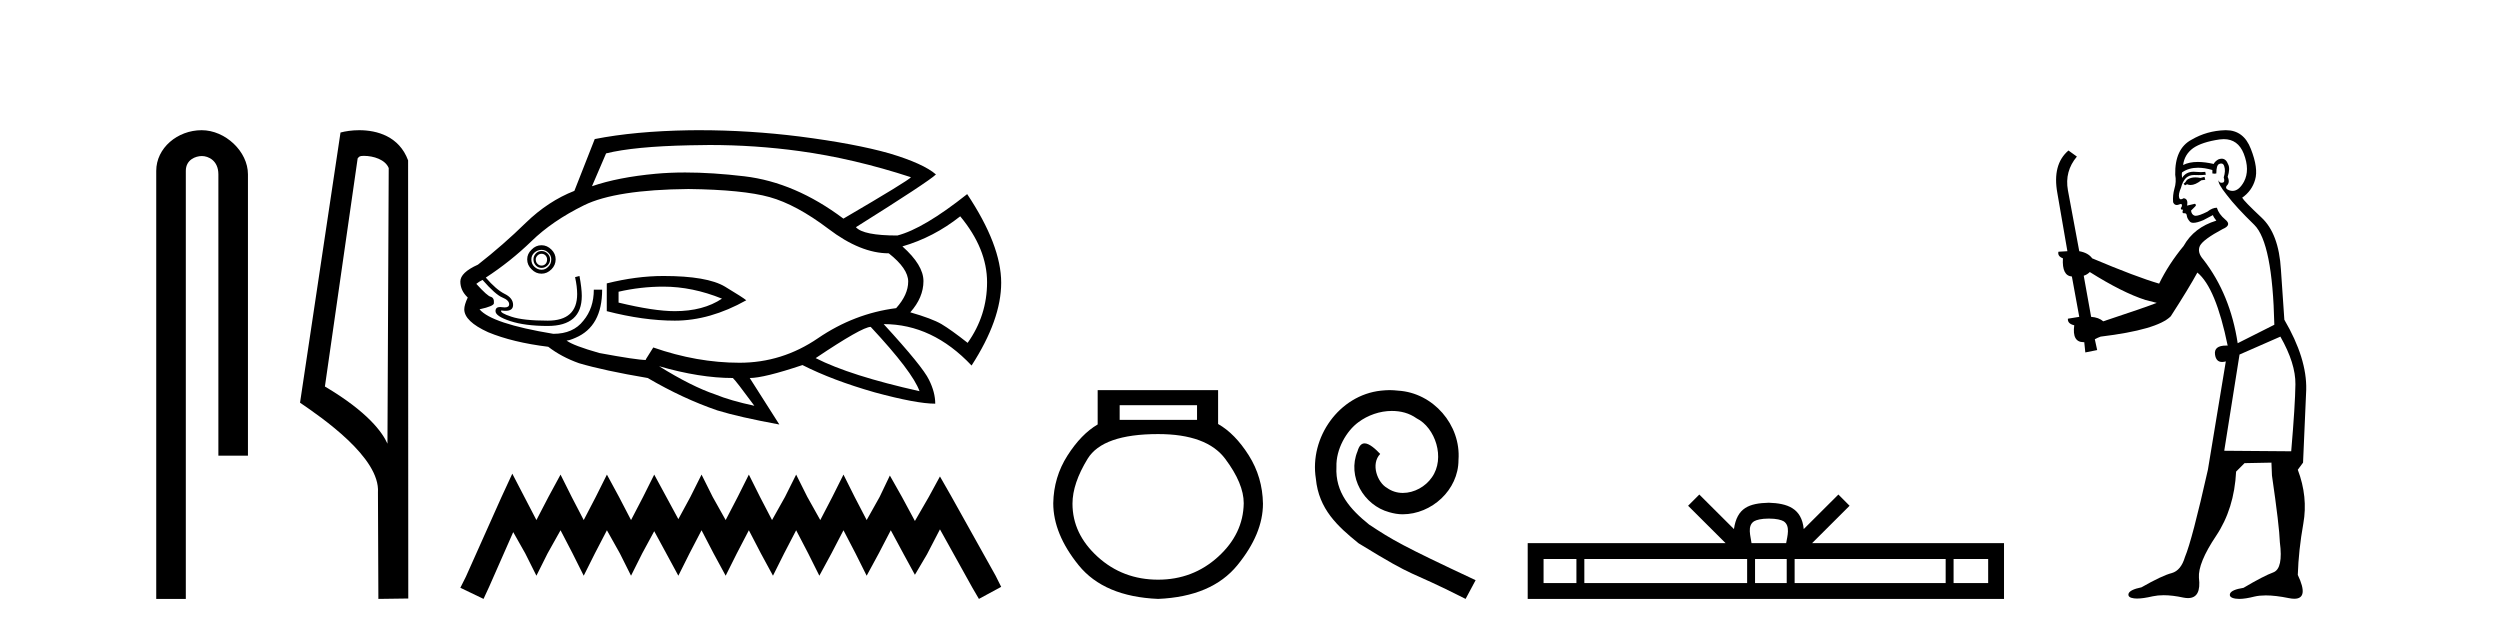
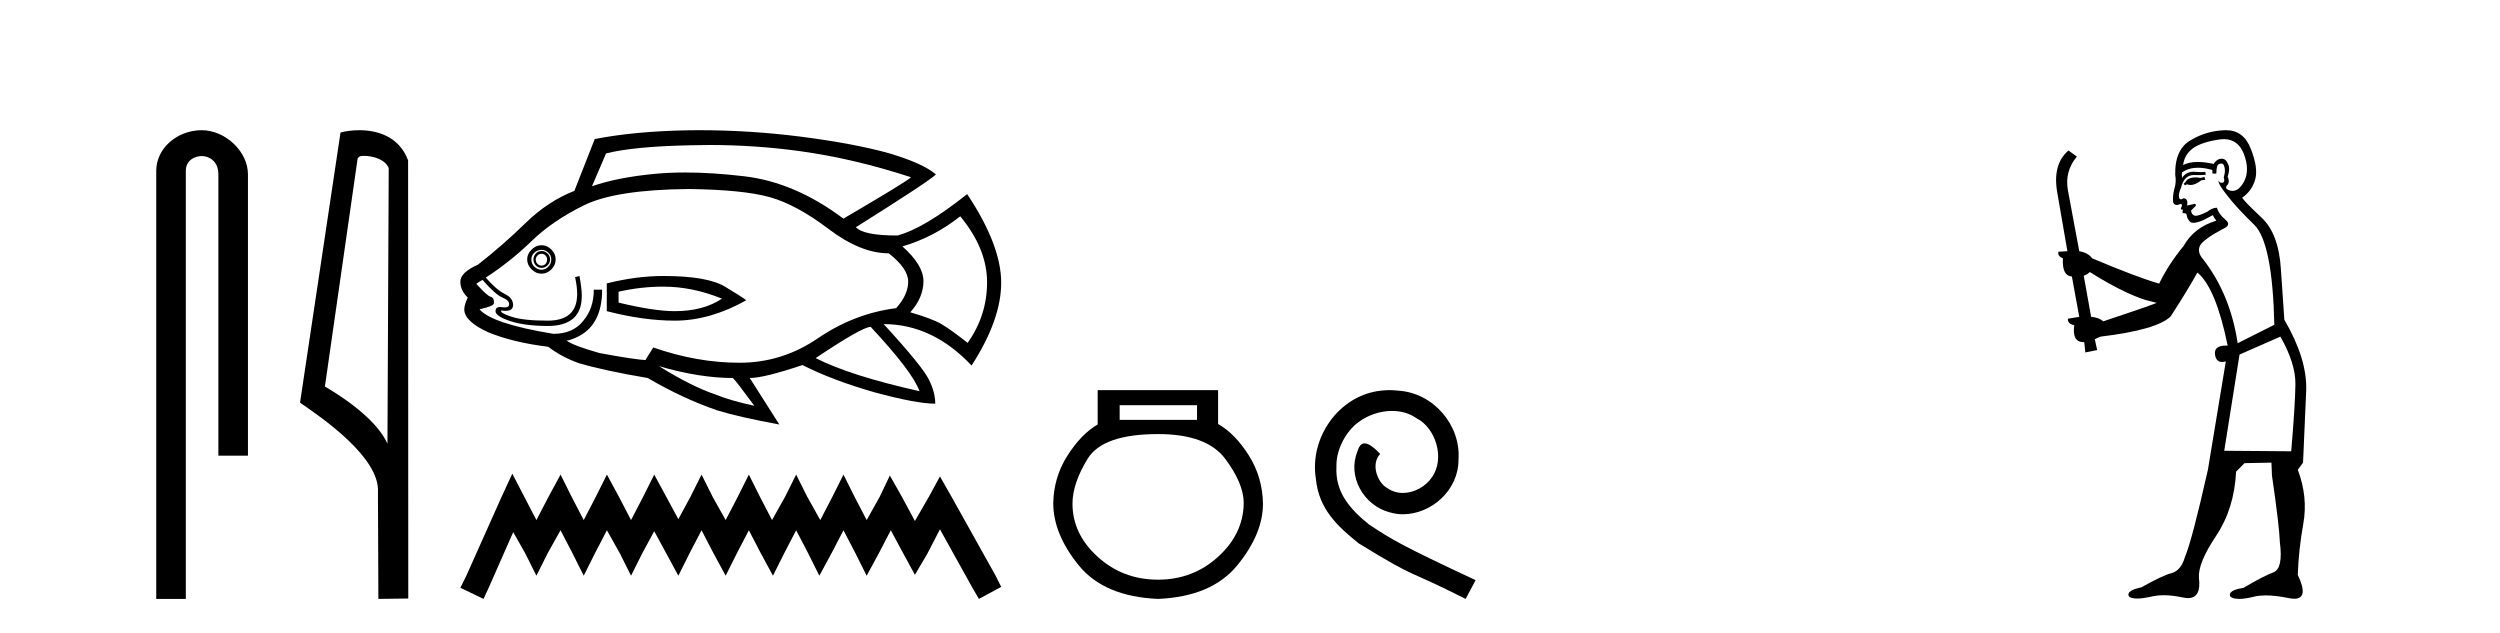
<svg xmlns="http://www.w3.org/2000/svg" width="162.0" height="41.0">
  <path d="M 13.069 8.437 C 11.5 8.437 10.124 9.591 10.124 11.072 L 10.124 38.809 L 12.041 38.809 L 12.041 11.072 C 12.041 10.346 12.68 10.111 13.081 10.111 C 13.502 10.111 14.151 10.406 14.151 11.296 L 14.151 29.526 L 16.067 29.526 L 16.067 11.296 C 16.067 9.813 14.598 8.437 13.069 8.437 Z" style="fill:#000000;stroke:none" />
  <path d="M 23.577 10.1 C 24.202 10.1 24.966 10.34 25.189 10.89 L 25.107 28.751 L 25.107 28.751 C 24.79 28.034 23.849 26.699 21.054 25.046 L 23.176 10.263 C 23.276 10.157 23.273 10.1 23.577 10.1 ZM 25.107 28.751 L 25.107 28.751 C 25.107 28.751 25.107 28.751 25.107 28.751 L 25.107 28.751 L 25.107 28.751 ZM 23.28 8.437 C 22.802 8.437 22.371 8.505 22.065 8.588 L 19.442 26.094 C 20.83 27.044 24.643 29.648 24.491 31.91 L 24.519 38.809 L 26.456 38.783 L 26.445 10.393 C 25.869 8.837 24.438 8.437 23.28 8.437 Z" style="fill:#000000;stroke:none" />
  <path d="M 45.979 9.396 Q 48.927 9.396 51.805 9.79 Q 55.313 10.27 59.031 11.484 Q 58.881 11.694 54.653 14.167 Q 51.521 11.814 48.238 11.424 Q 46.147 11.177 44.399 11.177 Q 43.391 11.177 42.497 11.259 Q 40.053 11.484 38.36 12.068 L 39.274 9.94 Q 41.088 9.49 44.685 9.415 Q 45.334 9.396 45.979 9.396 ZM 35.092 16.445 Q 35.242 16.445 35.347 16.55 Q 35.452 16.67 35.452 16.805 Q 35.452 17 35.347 17.105 Q 35.242 17.21 35.092 17.21 Q 34.942 17.21 34.837 17.105 Q 34.717 17 34.717 16.805 Q 34.717 16.67 34.837 16.55 Q 34.942 16.445 35.092 16.445 ZM 35.092 16.266 Q 34.867 16.266 34.717 16.43 Q 34.567 16.595 34.567 16.805 Q 34.567 17.03 34.717 17.195 Q 34.867 17.36 35.092 17.36 Q 35.317 17.36 35.481 17.195 Q 35.646 17.03 35.646 16.805 Q 35.646 16.595 35.481 16.43 Q 35.317 16.266 35.092 16.266 ZM 35.092 16.191 Q 35.347 16.191 35.526 16.371 Q 35.721 16.55 35.721 16.805 Q 35.721 17.105 35.526 17.285 Q 35.347 17.48 35.092 17.48 Q 34.837 17.48 34.627 17.285 Q 34.432 17.105 34.432 16.805 Q 34.432 16.55 34.627 16.371 Q 34.837 16.191 35.092 16.191 ZM 35.092 15.891 Q 34.717 15.891 34.447 16.176 Q 34.162 16.445 34.162 16.805 Q 34.162 17.18 34.447 17.45 Q 34.717 17.735 35.092 17.735 Q 35.452 17.735 35.736 17.45 Q 36.006 17.18 36.006 16.805 Q 36.006 16.445 35.736 16.176 Q 35.452 15.891 35.092 15.891 ZM 42.991 18.574 Q 44.865 18.574 46.784 19.353 Q 45.57 20.163 43.726 20.163 Q 42.377 20.163 40.083 19.608 L 40.083 18.904 Q 41.522 18.574 42.991 18.574 ZM 42.991 17.884 Q 41.238 17.884 39.319 18.364 L 39.319 20.163 Q 41.702 20.778 43.726 20.778 Q 46.004 20.778 48.358 19.458 Q 48.148 19.279 46.979 18.574 Q 45.824 17.884 42.991 17.884 ZM 62.223 14.017 Q 63.962 16.116 63.962 18.289 Q 63.962 20.448 62.703 22.217 Q 61.639 21.377 61.009 21.002 Q 60.395 20.643 58.986 20.238 Q 59.84 19.279 59.84 18.214 Q 59.84 17.18 58.476 15.966 Q 60.5 15.381 62.223 14.017 ZM 44.61 12.248 Q 48.148 12.293 49.872 12.773 Q 51.596 13.253 53.679 14.827 Q 55.763 16.415 57.592 16.415 Q 58.851 17.405 58.851 18.244 Q 58.851 19.099 58.071 19.968 Q 55.358 20.313 53.005 21.917 Q 50.681 23.506 47.923 23.506 Q 45.165 23.506 42.332 22.516 L 41.852 23.281 L 41.852 23.326 Q 41.268 23.326 38.839 22.876 Q 37.145 22.396 36.711 22.067 Q 36.891 22.067 37.295 21.887 Q 39.019 21.152 39.019 18.769 L 38.479 18.769 Q 38.479 19.968 37.805 20.778 Q 37.145 21.632 35.856 21.632 Q 31.854 20.972 31.074 20.043 Q 32.034 19.833 32.004 19.638 Q 32.034 19.309 31.809 19.234 Q 31.599 19.204 30.865 18.394 Q 31.045 18.244 31.269 18.139 Q 32.109 19.099 32.558 19.279 Q 32.993 19.458 32.993 19.713 Q 32.993 19.92 32.708 19.92 Q 32.641 19.92 32.558 19.908 Q 32.475 19.894 32.407 19.894 Q 32.109 19.894 32.109 20.163 Q 32.109 20.493 33.068 20.808 Q 34.027 21.122 35.496 21.122 Q 37.7 21.122 37.7 19.174 Q 37.7 18.694 37.55 17.884 L 37.265 17.959 Q 37.4 18.574 37.4 19.054 Q 37.4 20.778 35.496 20.778 Q 33.908 20.778 33.143 20.523 Q 32.364 20.268 32.484 20.118 L 32.484 20.118 Q 32.636 20.142 32.759 20.142 Q 33.248 20.142 33.248 19.758 Q 33.248 19.309 32.693 19.039 Q 32.154 18.769 31.479 17.989 Q 33.068 16.955 34.432 15.636 Q 35.781 14.317 37.85 13.298 Q 39.903 12.293 44.61 12.248 ZM 56.422 21.182 Q 59.135 24.09 59.585 25.349 Q 55.088 24.345 52.855 23.206 Q 55.868 21.182 56.422 21.182 ZM 42.707 23.731 Q 45.345 24.495 47.488 24.495 Q 47.668 24.645 48.882 26.294 Q 47.338 25.964 46.349 25.559 Q 44.835 25.05 42.707 23.731 ZM 45.317 8.437 Q 44.993 8.437 44.67 8.441 Q 41.118 8.501 38.539 9.011 L 37.22 12.368 Q 35.526 13.028 34.072 14.437 Q 32.618 15.861 30.97 17.15 Q 29.83 17.66 29.83 18.244 Q 29.83 18.829 30.31 19.279 Q 30.085 19.758 30.085 20.043 Q 30.085 20.823 31.629 21.527 Q 33.218 22.187 35.526 22.471 Q 36.381 23.131 37.52 23.536 Q 39.139 24.015 41.972 24.495 Q 44.251 25.829 46.484 26.594 Q 47.893 27.028 50.501 27.508 L 48.583 24.495 Q 49.497 24.495 52 23.656 Q 53.949 24.645 56.677 25.424 Q 59.39 26.159 60.604 26.159 Q 60.604 25.424 60.2 24.615 Q 59.795 23.761 57.262 21.002 Q 60.425 21.002 62.958 23.686 Q 64.877 20.718 64.877 18.319 Q 64.877 15.891 62.673 12.578 Q 59.84 14.827 58.146 15.261 Q 55.943 15.261 55.463 14.722 Q 60.17 11.769 60.649 11.304 Q 59.84 10.599 57.636 9.94 Q 55.418 9.31 51.82 8.846 Q 48.55 8.437 45.317 8.437 Z" style="fill:#000000;stroke:none" />
  <path d="M 33.197 30.694 L 32.475 32.257 L 30.191 37.367 L 29.83 38.088 L 31.333 38.809 L 31.694 38.028 L 33.257 34.481 L 34.038 35.864 L 34.76 37.306 L 35.481 35.864 L 36.323 34.361 L 37.104 35.864 L 37.825 37.306 L 38.547 35.864 L 39.328 34.361 L 40.17 35.864 L 40.891 37.306 L 41.613 35.864 L 42.394 34.421 L 43.176 35.864 L 43.957 37.306 L 44.678 35.864 L 45.46 34.361 L 46.241 35.864 L 47.023 37.306 L 47.744 35.864 L 48.526 34.361 L 49.307 35.864 L 50.089 37.306 L 50.81 35.864 L 51.591 34.361 L 52.373 35.864 L 53.094 37.306 L 53.876 35.864 L 54.657 34.361 L 55.439 35.864 L 56.16 37.306 L 56.942 35.864 L 57.723 34.361 L 58.565 35.924 L 59.286 37.246 L 60.067 35.924 L 60.909 34.301 L 63.013 38.088 L 63.434 38.809 L 64.877 38.028 L 64.516 37.306 L 61.63 32.137 L 60.909 30.874 L 60.188 32.197 L 59.286 33.76 L 58.444 32.197 L 57.663 30.814 L 57.002 32.197 L 56.16 33.7 L 55.379 32.197 L 54.657 30.754 L 53.936 32.197 L 53.154 33.7 L 52.313 32.197 L 51.591 30.754 L 50.87 32.197 L 50.028 33.7 L 49.247 32.197 L 48.526 30.754 L 47.804 32.197 L 47.023 33.7 L 46.181 32.197 L 45.46 30.754 L 44.739 32.197 L 43.957 33.64 L 43.176 32.197 L 42.394 30.754 L 41.673 32.197 L 40.891 33.7 L 40.11 32.197 L 39.328 30.754 L 38.607 32.197 L 37.825 33.7 L 37.044 32.197 L 36.323 30.754 L 35.541 32.197 L 34.76 33.7 L 33.978 32.197 L 33.197 30.694 Z" style="fill:#000000;stroke:none" />
  <path d="M 77.568 26.259 L 77.568 27.208 L 72.554 27.208 L 72.554 26.259 ZM 75.046 28.128 Q 78.191 28.128 79.393 29.73 Q 80.594 31.332 80.594 32.608 Q 80.565 34.596 78.933 36.08 Q 77.301 37.563 75.046 37.563 Q 72.761 37.563 71.129 36.08 Q 69.497 34.596 69.497 32.638 Q 69.497 31.332 70.477 29.73 Q 71.456 28.128 75.046 28.128 ZM 71.129 25.279 L 71.129 27.505 Q 70.061 28.128 69.171 29.522 Q 68.281 30.917 68.251 32.608 Q 68.251 34.596 69.898 36.629 Q 71.545 38.661 75.046 38.809 Q 78.517 38.661 80.179 36.629 Q 81.84 34.596 81.84 32.638 Q 81.811 30.917 80.921 29.508 Q 80.031 28.098 78.933 27.475 L 78.933 25.279 Z" style="fill:#000000;stroke:none" />
  <path d="M 90.051 25.279 C 89.863 25.279 89.675 25.297 89.488 25.314 C 86.771 25.604 84.841 28.354 85.268 31.019 C 85.456 33.001 86.686 34.111 88.036 35.205 C 92.05 37.665 90.923 36.759 94.971 38.809 L 95.62 37.596 C 90.803 35.341 90.222 34.983 88.719 33.992 C 87.489 33.001 86.515 31.908 86.601 30.251 C 86.566 29.106 87.25 27.927 88.018 27.364 C 88.633 26.902 89.419 26.629 90.188 26.629 C 90.769 26.629 91.315 26.766 91.794 27.107 C 93.007 27.705 93.673 29.687 92.785 30.934 C 92.375 31.532 91.64 31.942 90.905 31.942 C 90.547 31.942 90.188 31.839 89.88 31.617 C 89.265 31.276 88.804 30.08 89.436 29.414 C 89.146 29.106 88.736 28.73 88.428 28.73 C 88.223 28.73 88.07 28.884 87.967 29.243 C 87.284 30.883 88.377 32.745 90.017 33.189 C 90.308 33.274 90.598 33.326 90.888 33.326 C 92.768 33.326 94.51 31.754 94.51 29.807 C 94.681 27.534 92.87 25.45 90.598 25.314 C 90.427 25.297 90.239 25.279 90.051 25.279 Z" style="fill:#000000;stroke:none" />
-   <path d="M 114.621 33.604 C 115.121 33.604 115.423 33.689 115.579 33.778 C 116.033 34.068 115.816 34.761 115.743 35.195 L 113.499 35.195 C 113.445 34.752 113.2 34.076 113.664 33.778 C 113.82 33.689 114.121 33.604 114.621 33.604 ZM 102.152 36.222 L 102.152 37.782 L 100.023 37.782 L 100.023 36.222 ZM 113.214 36.222 L 113.214 37.782 L 102.665 37.782 L 102.665 36.222 ZM 115.779 36.222 L 115.779 37.782 L 113.727 37.782 L 113.727 36.222 ZM 126.079 36.222 L 126.079 37.782 L 116.292 37.782 L 116.292 36.222 ZM 128.833 36.222 L 128.833 37.782 L 126.592 37.782 L 126.592 36.222 ZM 110.115 32.045 L 109.389 32.773 L 111.818 35.195 L 98.995 35.195 L 98.995 38.809 L 129.86 38.809 L 129.86 35.195 L 117.425 35.195 L 119.853 32.773 L 119.127 32.045 L 116.882 34.284 C 116.747 32.927 115.817 32.615 114.621 32.577 C 113.343 32.611 112.559 32.9 112.36 34.284 L 110.115 32.045 Z" style="fill:#000000;stroke:none" />
  <path d="M 142.85 11.461 L 142.594 11.53 Q 142.414 11.495 142.26 11.495 Q 142.107 11.495 141.979 11.53 Q 141.722 11.615 141.671 11.717 Q 141.62 11.82 141.5 11.905 L 141.586 12.008 L 141.722 11.94 Q 141.83 11.988 141.951 11.988 Q 142.254 11.988 142.645 11.683 L 142.901 11.649 L 142.85 11.461 ZM 144.098 9.016 Q 145.021 9.016 145.395 9.958 Q 145.805 11.017 145.412 11.769 Q 145.084 12.37 144.669 12.37 Q 144.565 12.37 144.455 12.332 Q 144.165 12.23 144.285 12.042 Q 144.524 11.82 144.353 11.461 Q 144.524 10.915 144.387 10.658 Q 144.25 10.283 143.966 10.283 Q 143.862 10.283 143.738 10.334 Q 143.516 10.47 143.448 10.624 Q 142.875 10.494 142.418 10.494 Q 141.853 10.494 141.466 10.693 Q 141.552 10.009 142.115 9.599 Q 142.679 9.206 143.823 9.036 Q 143.967 9.016 144.098 9.016 ZM 135.419 17.628 Q 137.537 18.96 139.023 19.438 L 139.758 19.626 Q 139.023 19.917 136.29 20.822 Q 136 20.566 135.505 20.532 L 135.026 17.867 Q 135.248 17.799 135.419 17.628 ZM 143.937 10.595 Q 144.082 10.595 144.131 10.778 Q 144.233 11.068 144.097 11.495 Q 144.199 11.82 144.011 11.837 Q 143.98 11.842 143.952 11.842 Q 143.801 11.842 143.772 11.683 L 143.772 11.683 Q 143.687 11.871 144.302 12.64 Q 144.9 13.426 146.078 14.57 Q 147.257 15.732 147.377 21.044 L 145.002 22.24 Q 144.524 19.08 142.781 16.825 Q 142.354 16.347 142.559 15.92 Q 142.781 15.51 144.028 14.843 Q 144.643 14.587 144.199 14.228 Q 143.772 13.87 143.653 13.46 Q 143.362 13.46 143.038 13.716 Q 142.501 13.984 142.28 13.984 Q 142.233 13.984 142.201 13.972 Q 142.013 13.904 141.979 13.648 L 142.235 13.391 Q 142.354 13.289 142.235 13.204 L 141.722 13.323 Q 141.808 12.879 141.5 12.845 Q 141.393 12.914 141.323 12.914 Q 141.238 12.914 141.21 12.811 Q 141.142 12.589 141.33 12.162 Q 141.432 11.752 141.654 11.53 Q 141.859 11.34 142.18 11.34 Q 142.207 11.34 142.235 11.342 Q 142.354 11.347 142.472 11.347 Q 142.707 11.347 142.935 11.325 L 142.901 11.137 Q 142.773 11.154 142.623 11.154 Q 142.474 11.154 142.303 11.137 Q 142.224 11.128 142.15 11.128 Q 141.651 11.128 141.398 11.53 Q 141.364 11.273 141.398 11.171 Q 141.83 10.869 142.433 10.869 Q 142.856 10.869 143.362 11.017 L 143.362 11.239 Q 143.439 11.256 143.503 11.256 Q 143.567 11.256 143.618 11.239 Q 143.618 10.693 143.806 10.624 Q 143.88 10.595 143.937 10.595 ZM 147.769 21.813 Q 148.76 23.555 148.743 24.905 Q 148.726 26.254 148.47 29.243 L 144.131 29.209 L 145.122 22.974 L 147.769 21.813 ZM 144.245 8.437 Q 144.214 8.437 144.182 8.438 Q 143.004 8.472 142.013 9.053 Q 140.92 9.633 140.954 11.325 Q 141.039 11.786 140.902 12.23 Q 140.783 12.657 140.817 13.101 Q 140.89 13.284 141.051 13.284 Q 141.115 13.284 141.193 13.255 Q 141.273 13.22 141.32 13.22 Q 141.436 13.22 141.364 13.426 Q 141.295 13.46 141.33 13.545 Q 141.352 13.591 141.405 13.591 Q 141.432 13.591 141.466 13.579 L 141.466 13.579 Q 141.37 13.82 141.514 13.82 Q 141.524 13.82 141.534 13.819 Q 141.548 13.817 141.561 13.817 Q 141.69 13.817 141.705 13.972 Q 141.722 14.16 141.91 14.365 Q 141.984 14.439 142.134 14.439 Q 142.367 14.439 142.781 14.263 L 143.396 13.938 Q 143.448 14.092 143.618 14.297 Q 142.167 14.741 141.5 15.937 Q 140.527 17.115 139.912 18.379 Q 138.443 17.952 135.573 16.74 Q 135.317 16.381 134.736 16.278 L 134.001 12.332 Q 133.779 11.102 134.582 10.146 L 134.036 9.753 Q 132.976 10.658 133.318 12.52 L 133.967 16.278 L 133.386 16.312 Q 133.318 16.603 133.677 16.74 Q 133.608 17.867 134.258 17.918 L 134.736 20.532 Q 134.36 20.6 134.001 20.651 Q 133.967 20.976 134.411 21.078 Q 134.262 22.173 135.014 22.173 Q 135.037 22.173 135.06 22.172 L 135.129 22.838 L 135.897 22.684 L 135.744 21.984 Q 135.932 21.881 136.12 21.813 Q 139.792 21.369 140.663 20.498 Q 141.842 18.67 142.389 17.662 Q 143.584 18.636 144.353 22.394 Q 144.305 22.392 144.26 22.392 Q 143.452 22.392 143.533 22.974 Q 143.6 23.456 143.991 23.456 Q 144.1 23.456 144.233 23.419 L 144.233 23.419 L 143.072 30.439 Q 142.047 35 141.586 36.093 Q 141.33 36.964 140.732 37.135 Q 140.117 37.289 138.767 38.058 Q 138.016 38.211 137.93 38.468 Q 137.862 38.724 138.289 38.775 Q 138.377 38.786 138.483 38.786 Q 138.871 38.786 139.502 38.639 Q 139.823 38.57 140.204 38.57 Q 140.776 38.57 141.483 38.724 Q 141.646 38.756 141.783 38.756 Q 142.653 38.756 142.491 37.443 Q 142.423 36.486 143.601 34.727 Q 144.78 32.967 144.9 30.559 L 145.446 30.012 L 147.189 29.978 L 147.223 30.815 Q 147.701 34.095 147.735 35.137 Q 147.957 36.828 147.325 37.084 Q 146.676 37.323 145.378 38.092 Q 144.609 38.211 144.507 38.468 Q 144.421 38.724 144.865 38.792 Q 144.972 38.809 145.102 38.809 Q 145.493 38.809 146.095 38.656 Q 146.411 38.582 146.821 38.582 Q 147.455 38.582 148.316 38.758 Q 148.516 38.799 148.671 38.799 Q 149.632 38.799 148.897 37.255 Q 148.948 35.649 149.256 33.924 Q 149.563 32.199 148.897 30.439 L 149.238 29.978 L 149.443 25.263 Q 149.495 23.231 148.026 20.72 Q 147.957 19.797 147.804 17.474 Q 147.667 15.134 146.539 14.092 Q 145.412 13.033 145.293 12.811 Q 145.925 12.367 146.13 11.649 Q 146.352 10.915 145.856 9.651 Q 145.391 8.437 144.245 8.437 Z" style="fill:#000000;stroke:none" />
</svg>